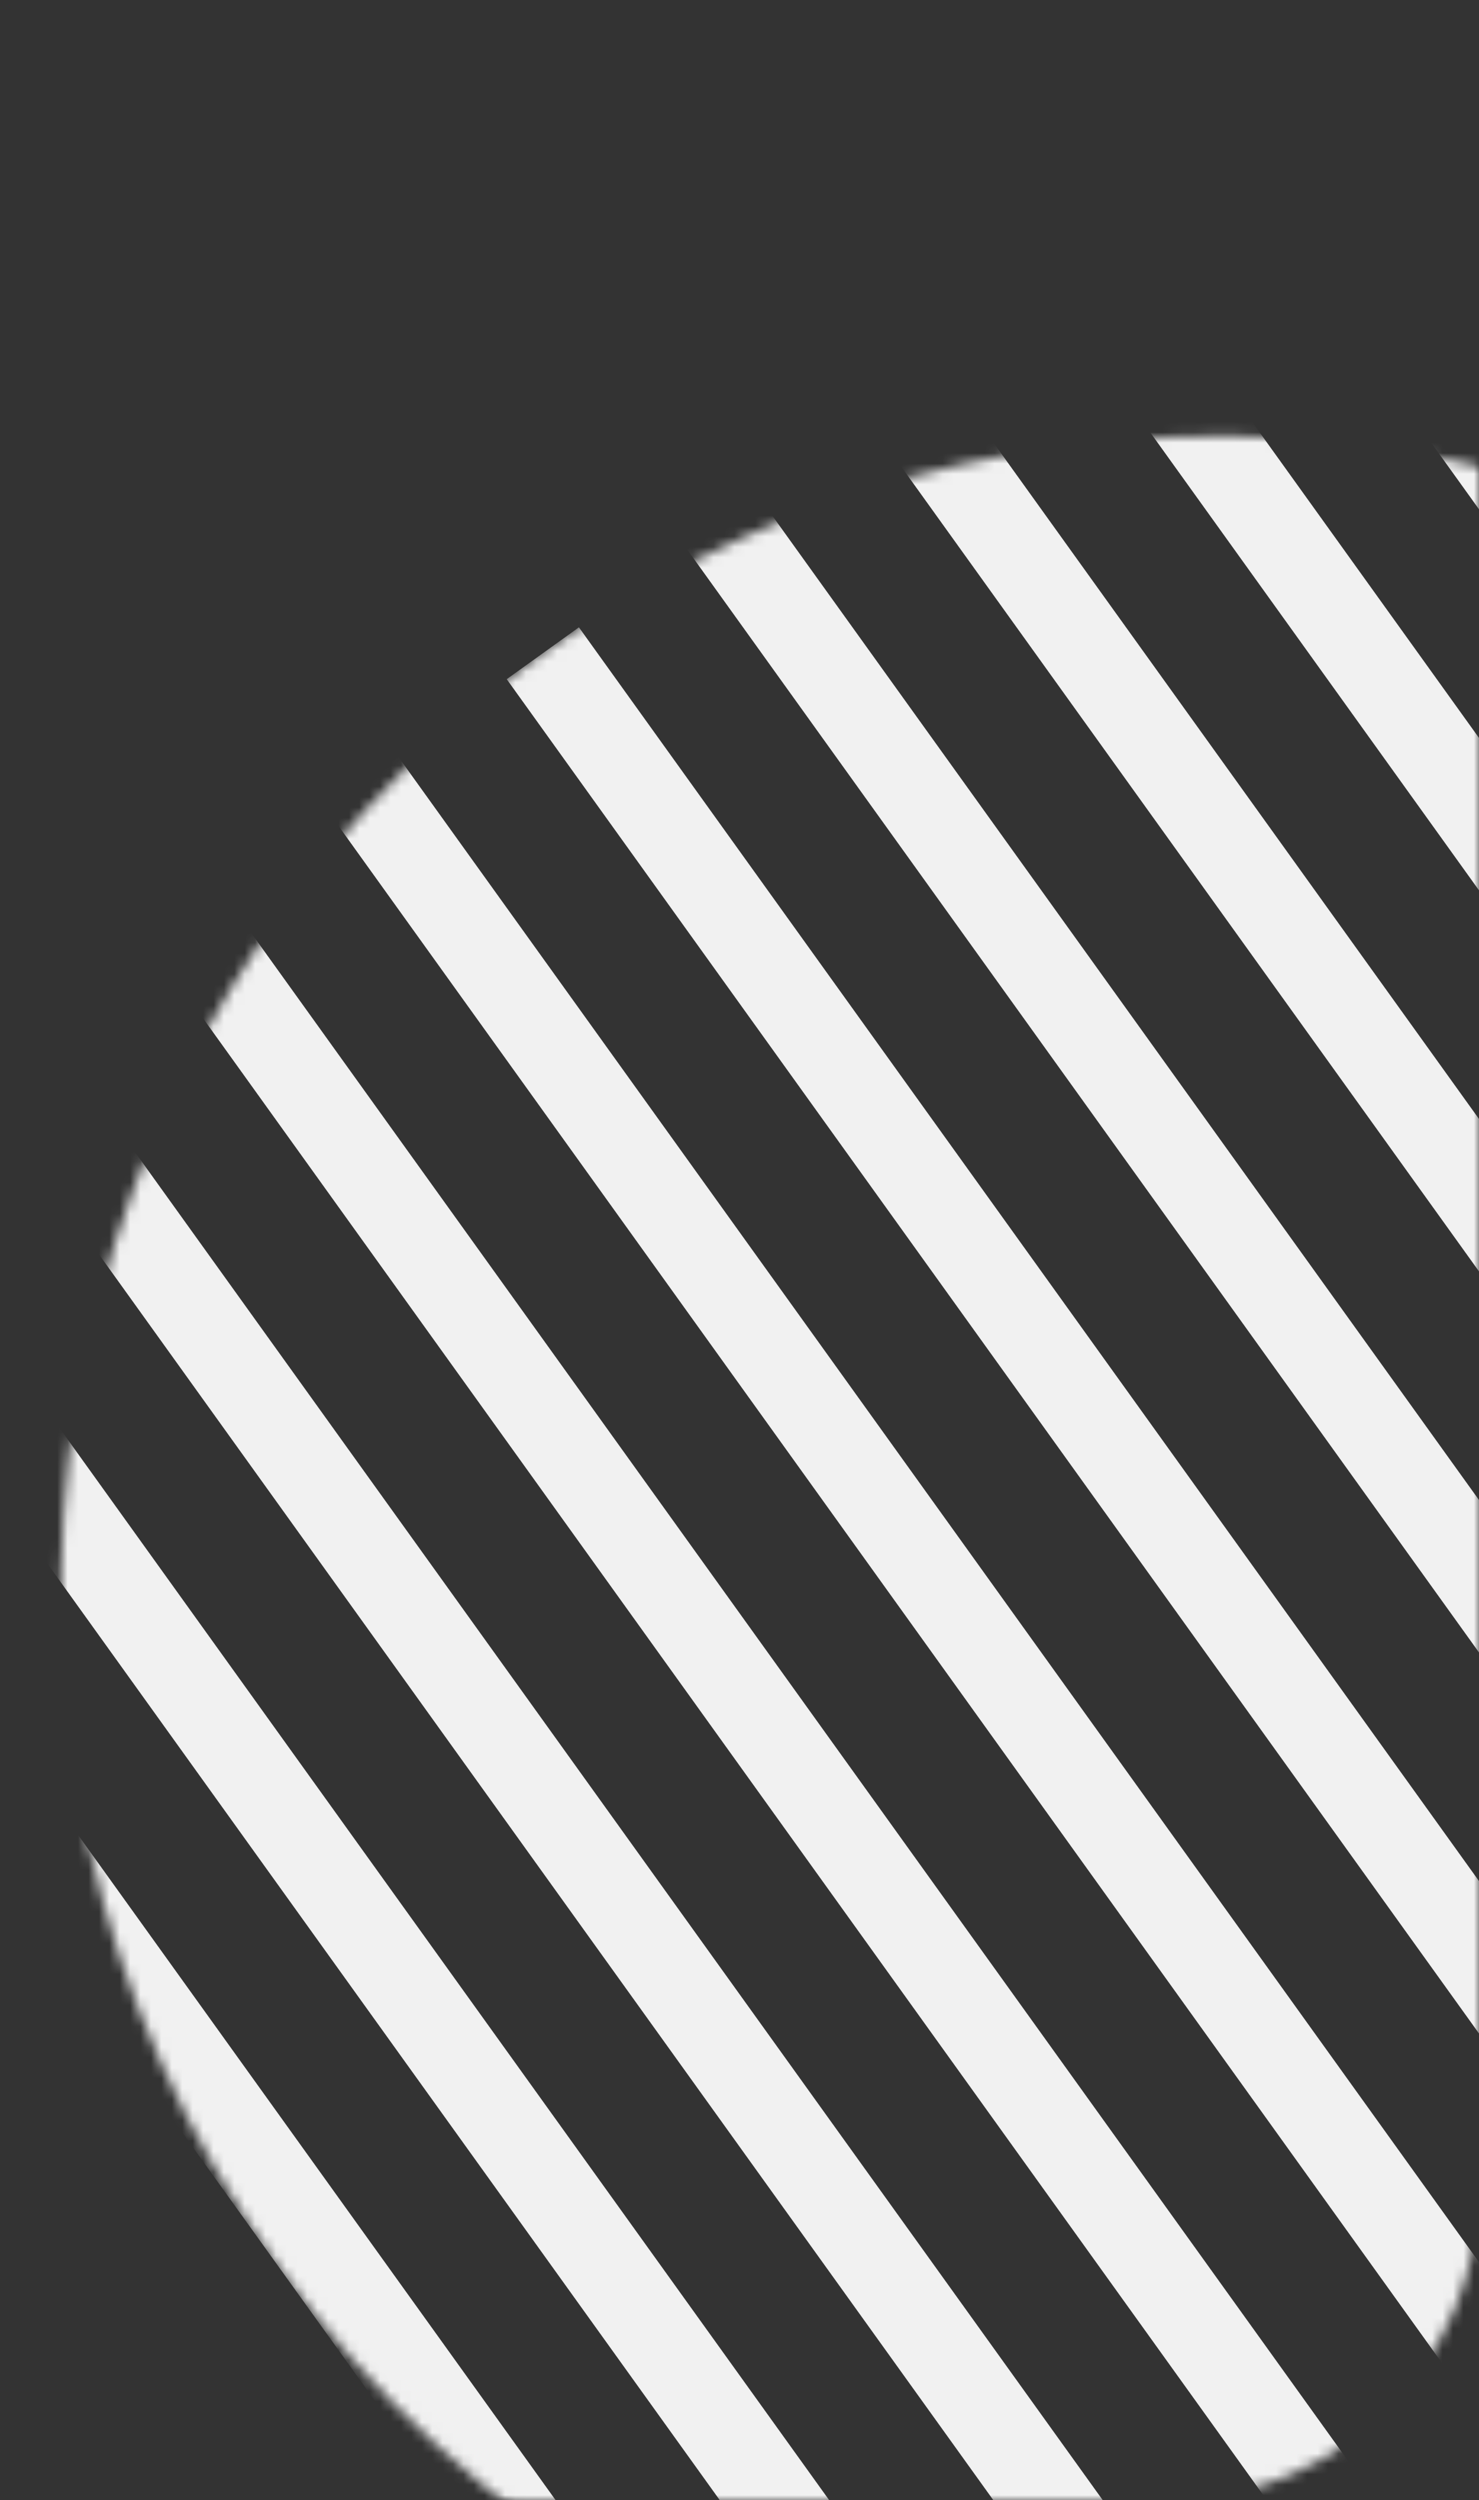
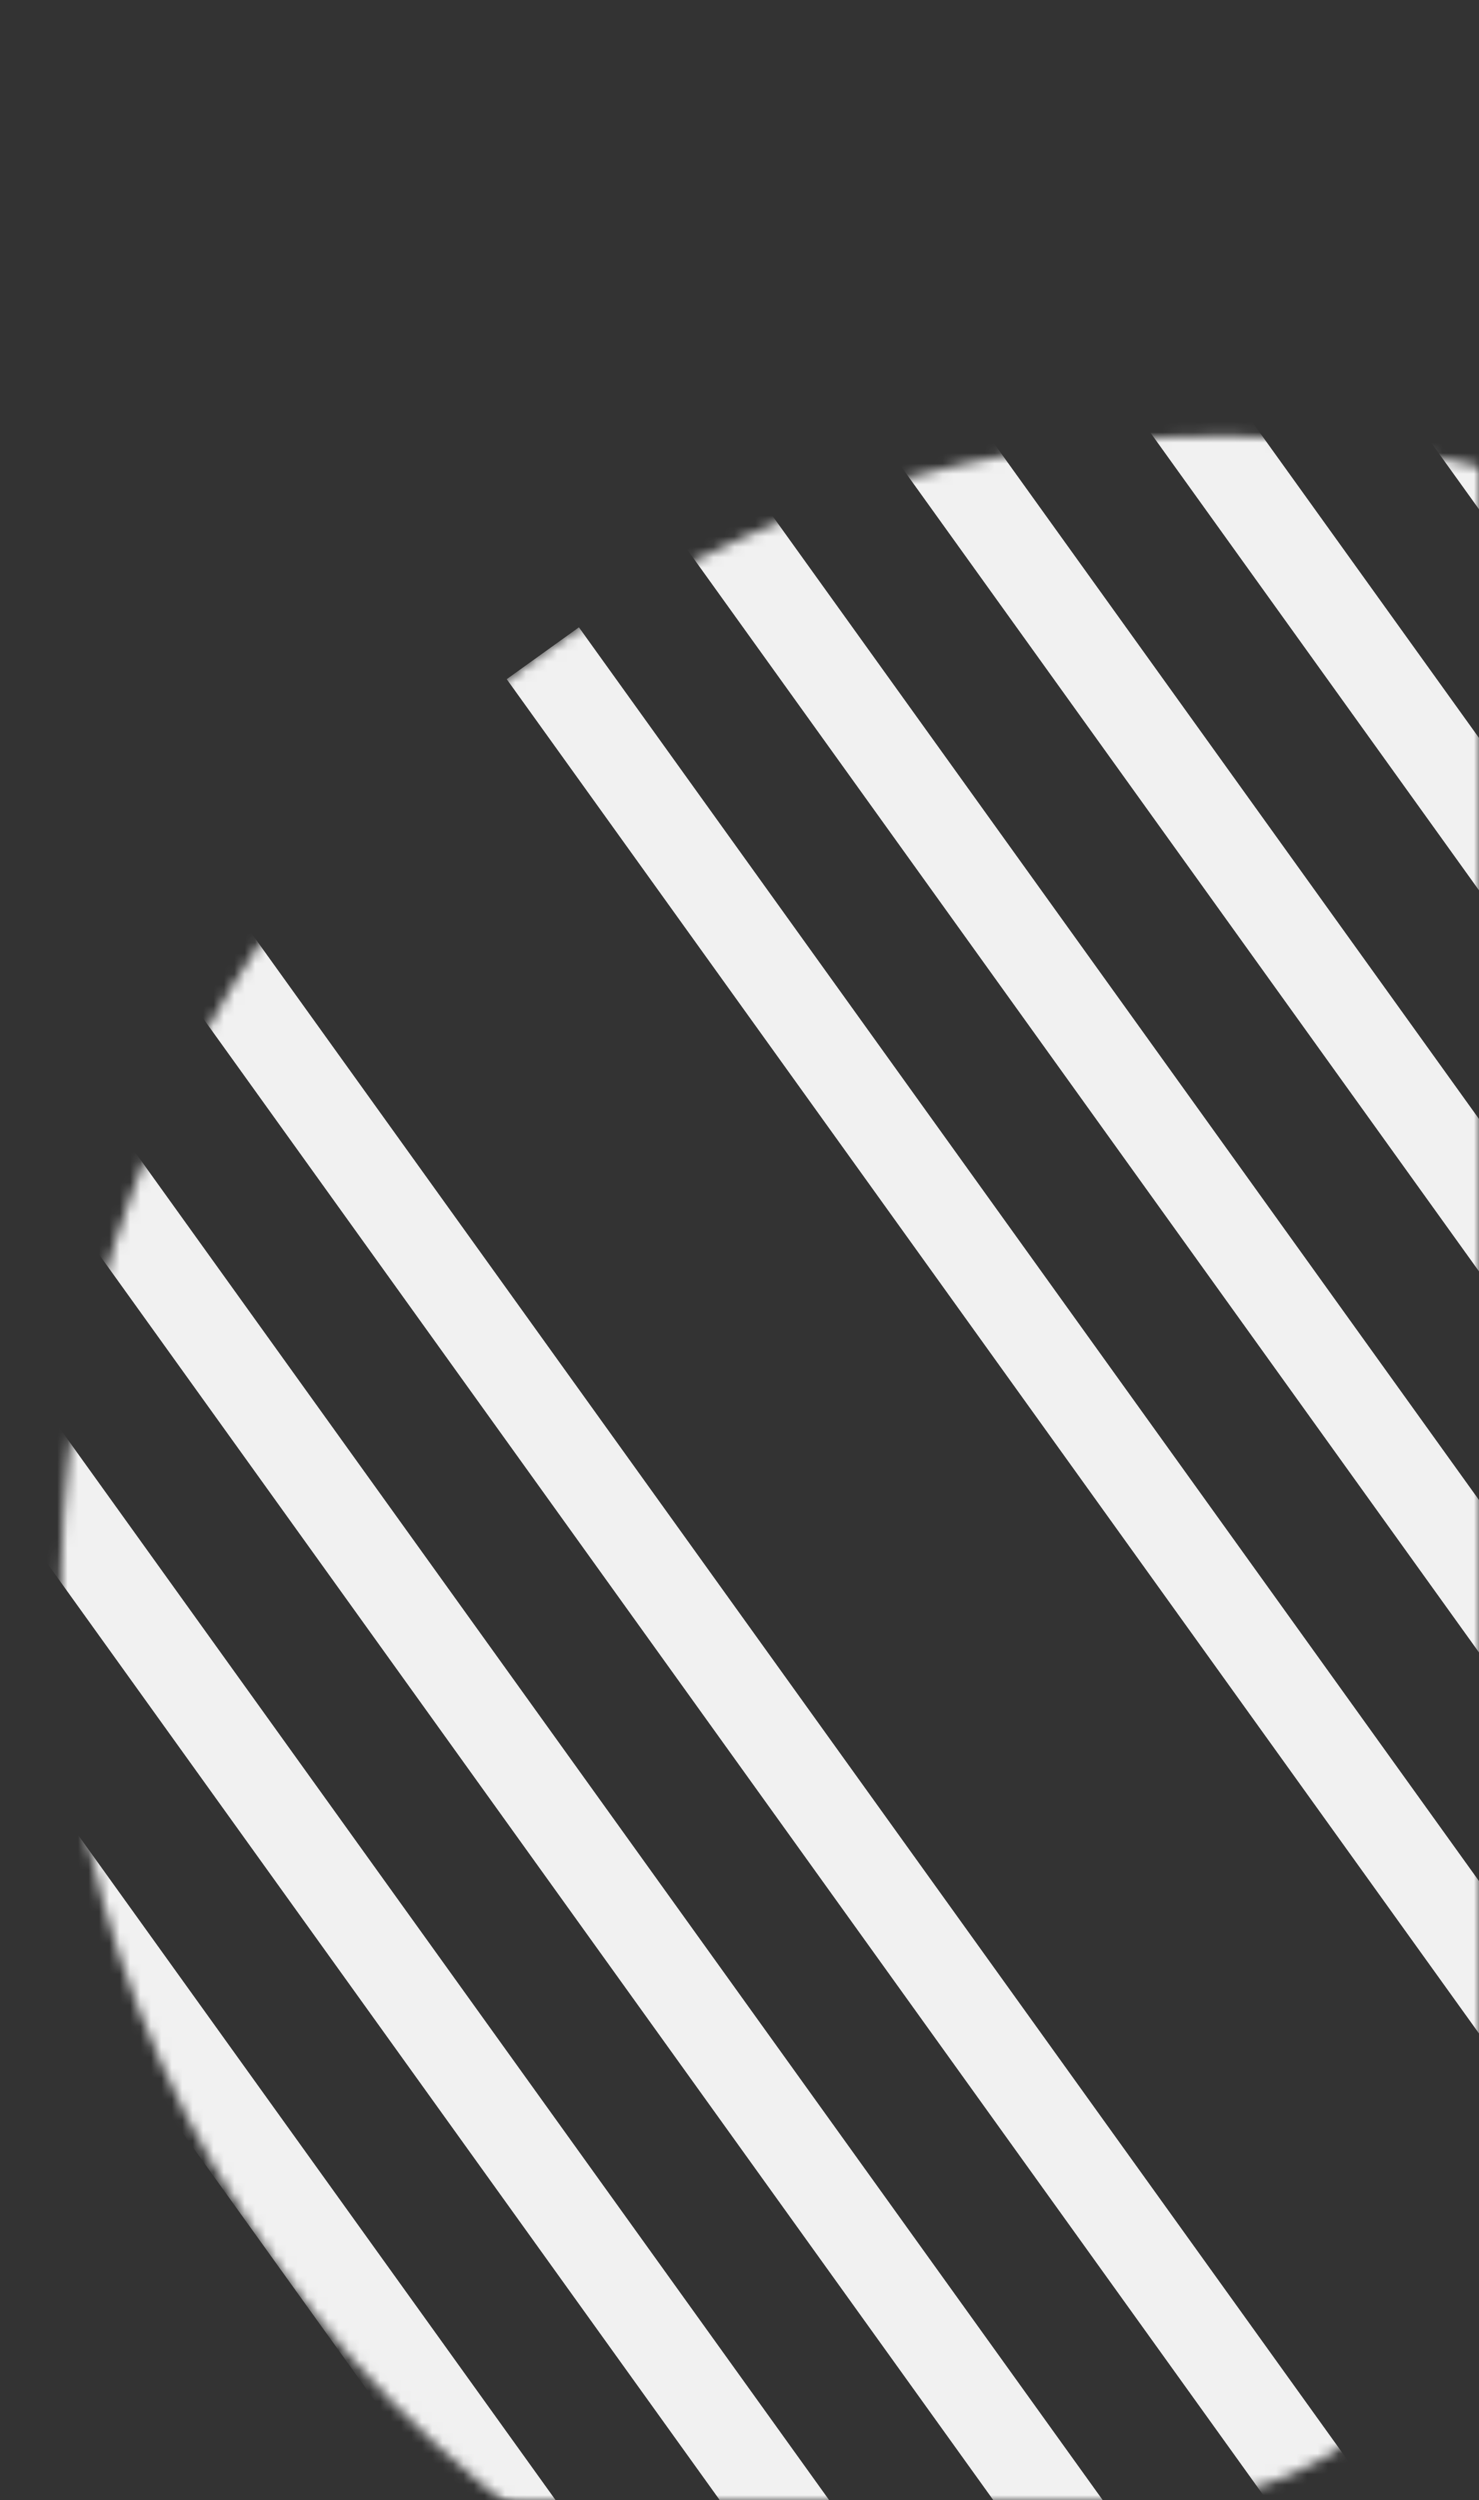
<svg xmlns="http://www.w3.org/2000/svg" width="142" height="240" viewBox="0 0 142 240" fill="none">
  <rect x="0" y="0" width="142" height="240" fill="#333333" stroke="none" />
  <mask id="mask0" maskUnits="userSpaceOnUse" x="0" y="0" width="142" height="240">
    <path d="M0 0H142V210C142 226.569 128.569 240 112 240H0V0Z" fill="#F8F8F8" />
  </mask>
  <g mask="url(#mask0)">
    <mask id="mask1" maskUnits="userSpaceOnUse" x="-38" y="-2" width="310" height="310">
      <circle cx="116.821" cy="152.821" r="110.94" transform="rotate(-35.68 116.821 152.821)" fill="#C4C4C4" />
    </mask>
    <g mask="url(#mask1)">
      <rect x="135.299" y="2.978" width="8.534" height="221.88" transform="rotate(-35.68 135.299 2.978)" fill="#F1F1F1" />
      <rect x="117.969" y="15.422" width="8.534" height="221.88" transform="rotate(-35.68 117.969 15.422)" fill="#F1F1F1" />
      <rect x="100.639" y="27.865" width="8.534" height="221.88" transform="rotate(-35.68 100.639 27.865)" fill="#F1F1F1" />
      <rect x="83.309" y="40.309" width="8.534" height="221.88" transform="rotate(-35.68 83.309 40.309)" fill="#F1F1F1" />
      <rect x="65.979" y="52.752" width="8.534" height="221.88" transform="rotate(-35.68 65.979 52.752)" fill="#F1F1F1" />
      <rect x="48.65" y="65.195" width="8.534" height="221.88" transform="rotate(-35.68 48.65 65.195)" fill="#F1F1F1" />
-       <rect x="31.32" y="77.639" width="8.534" height="221.88" transform="rotate(-35.68 31.32 77.639)" fill="#F1F1F1" />
      <rect x="13.99" y="90.082" width="8.534" height="221.88" transform="rotate(-35.68 13.99 90.082)" fill="#F1F1F1" />
      <rect x="-3.34" y="102.525" width="8.534" height="221.88" transform="rotate(-35.68 -3.34 102.525)" fill="#F1F1F1" />
      <rect x="-20.67" y="114.969" width="8.534" height="221.88" transform="rotate(-35.68 -20.67 114.969)" fill="#F1F1F1" />
      <rect x="-38" y="127.412" width="8.534" height="221.88" transform="rotate(-35.68 -38 127.412)" fill="#F1F1F1" />
    </g>
  </g>
</svg>